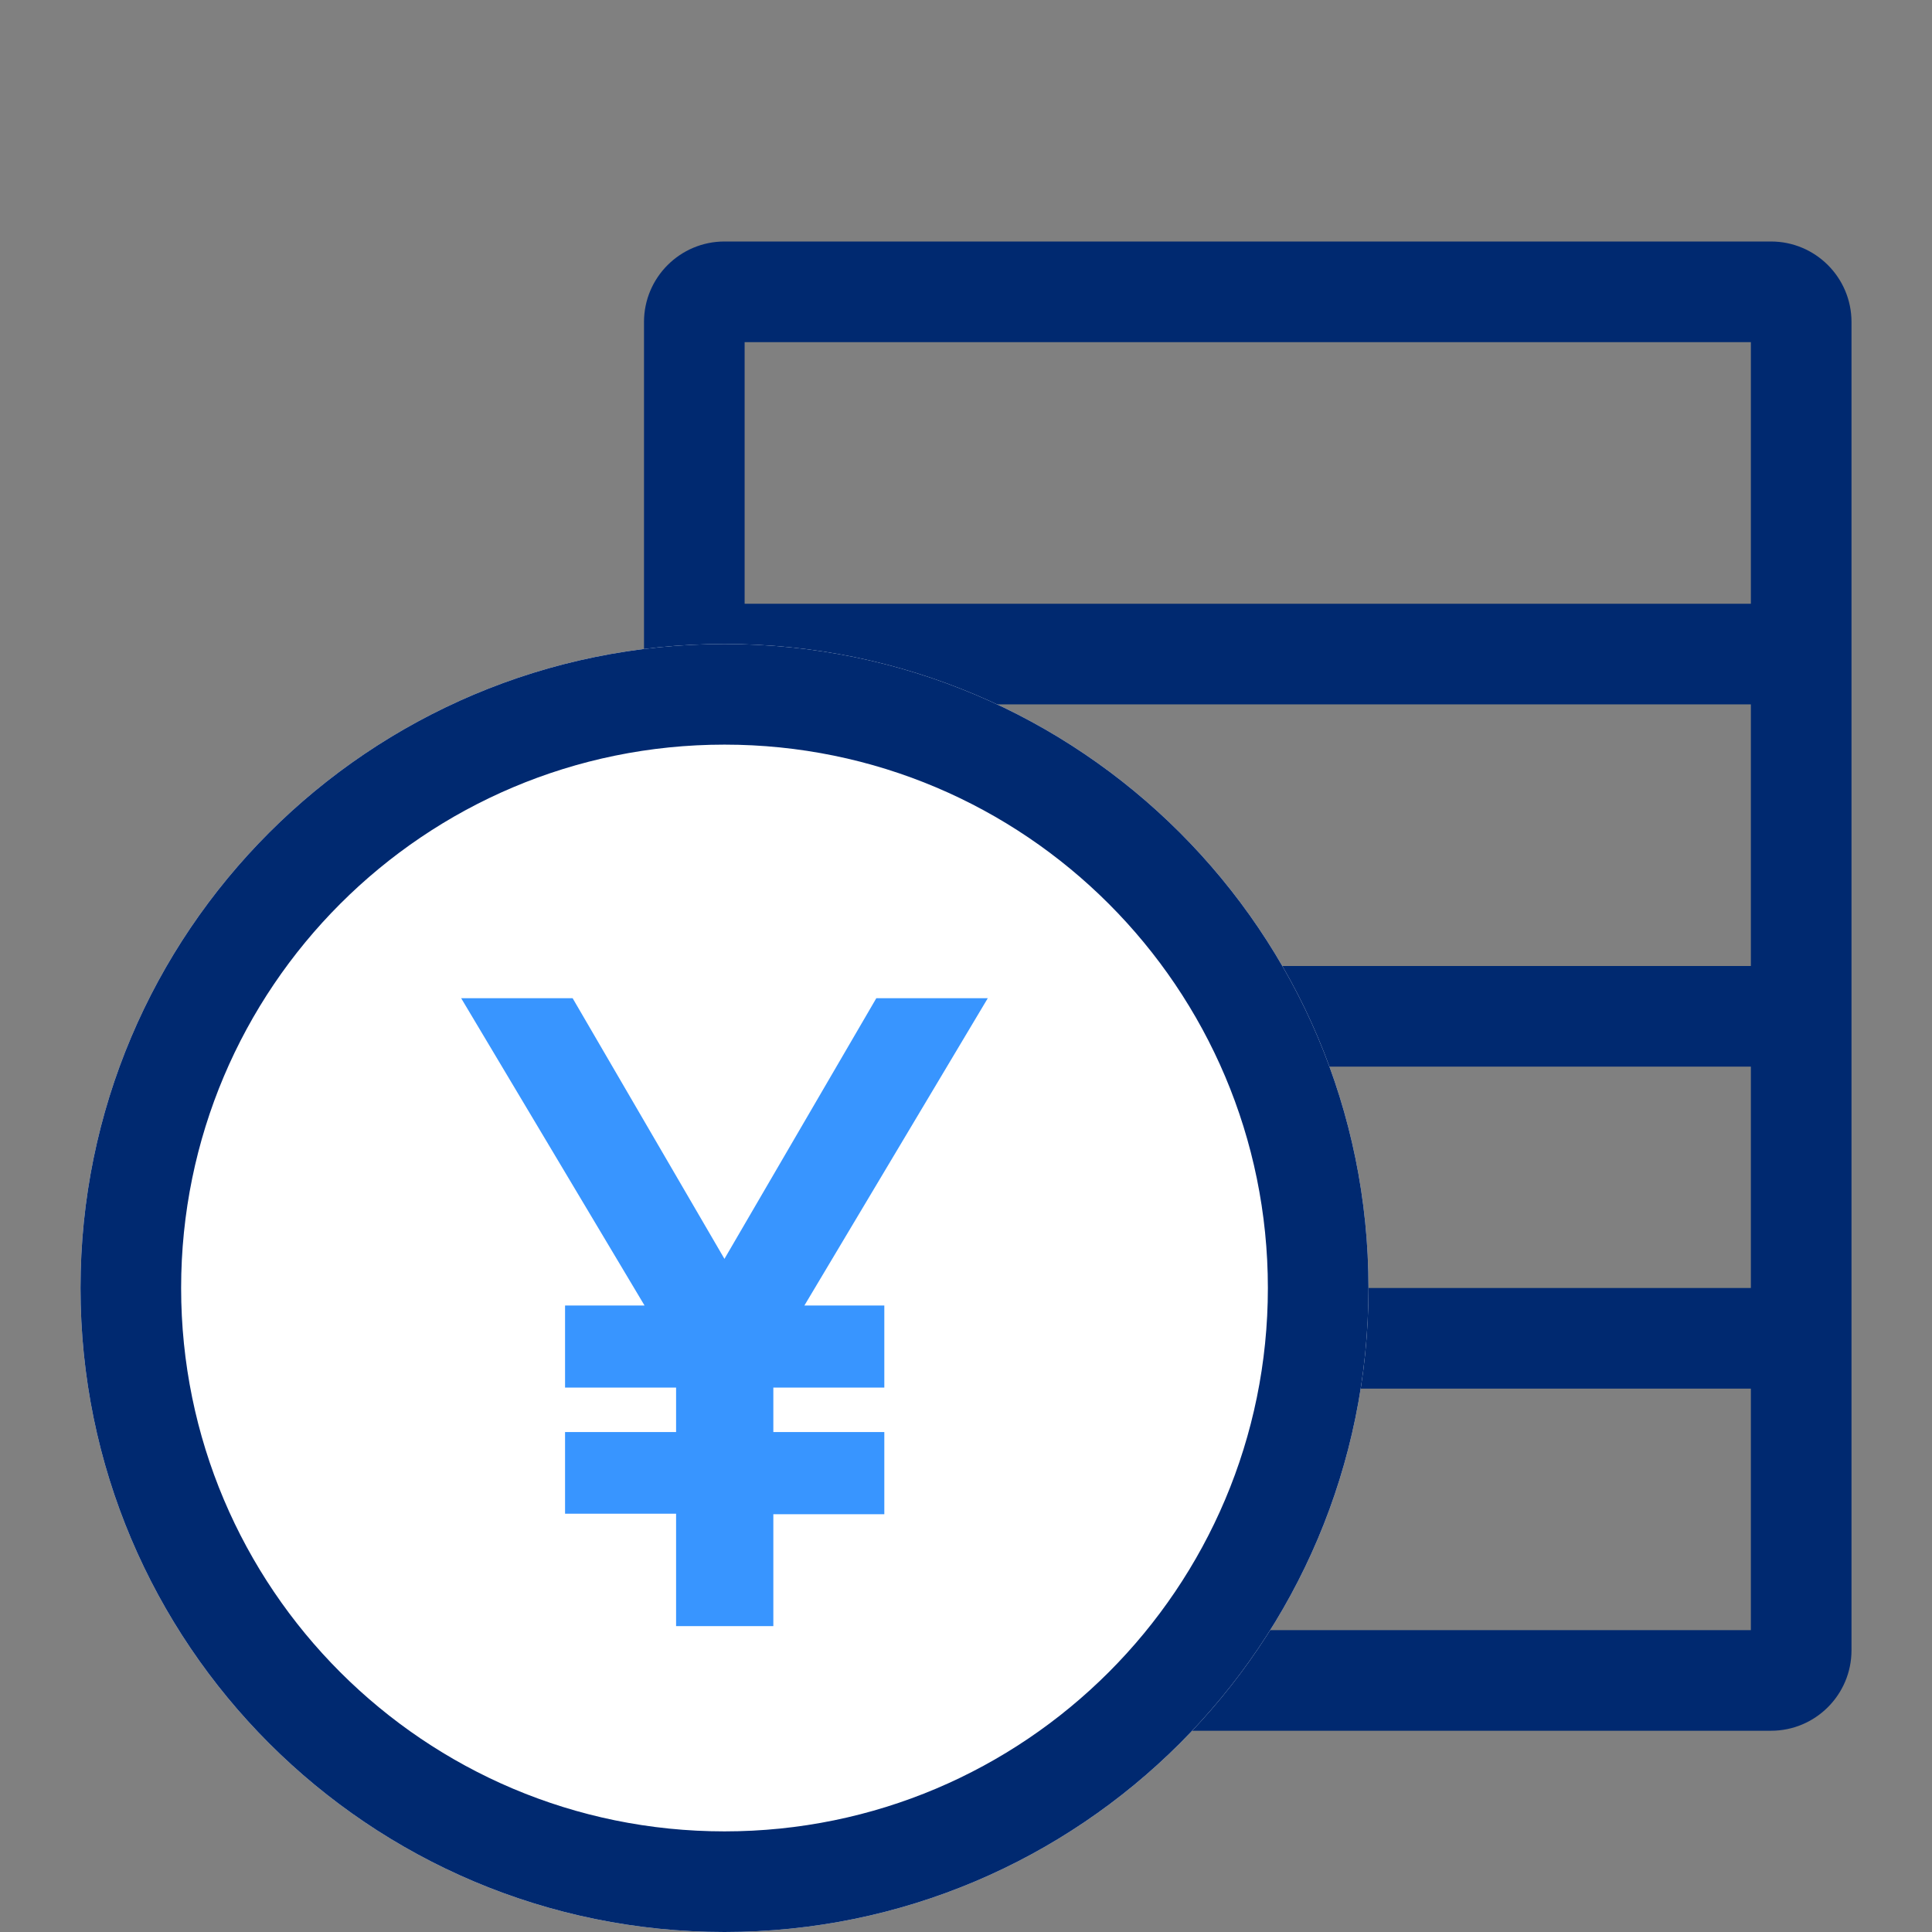
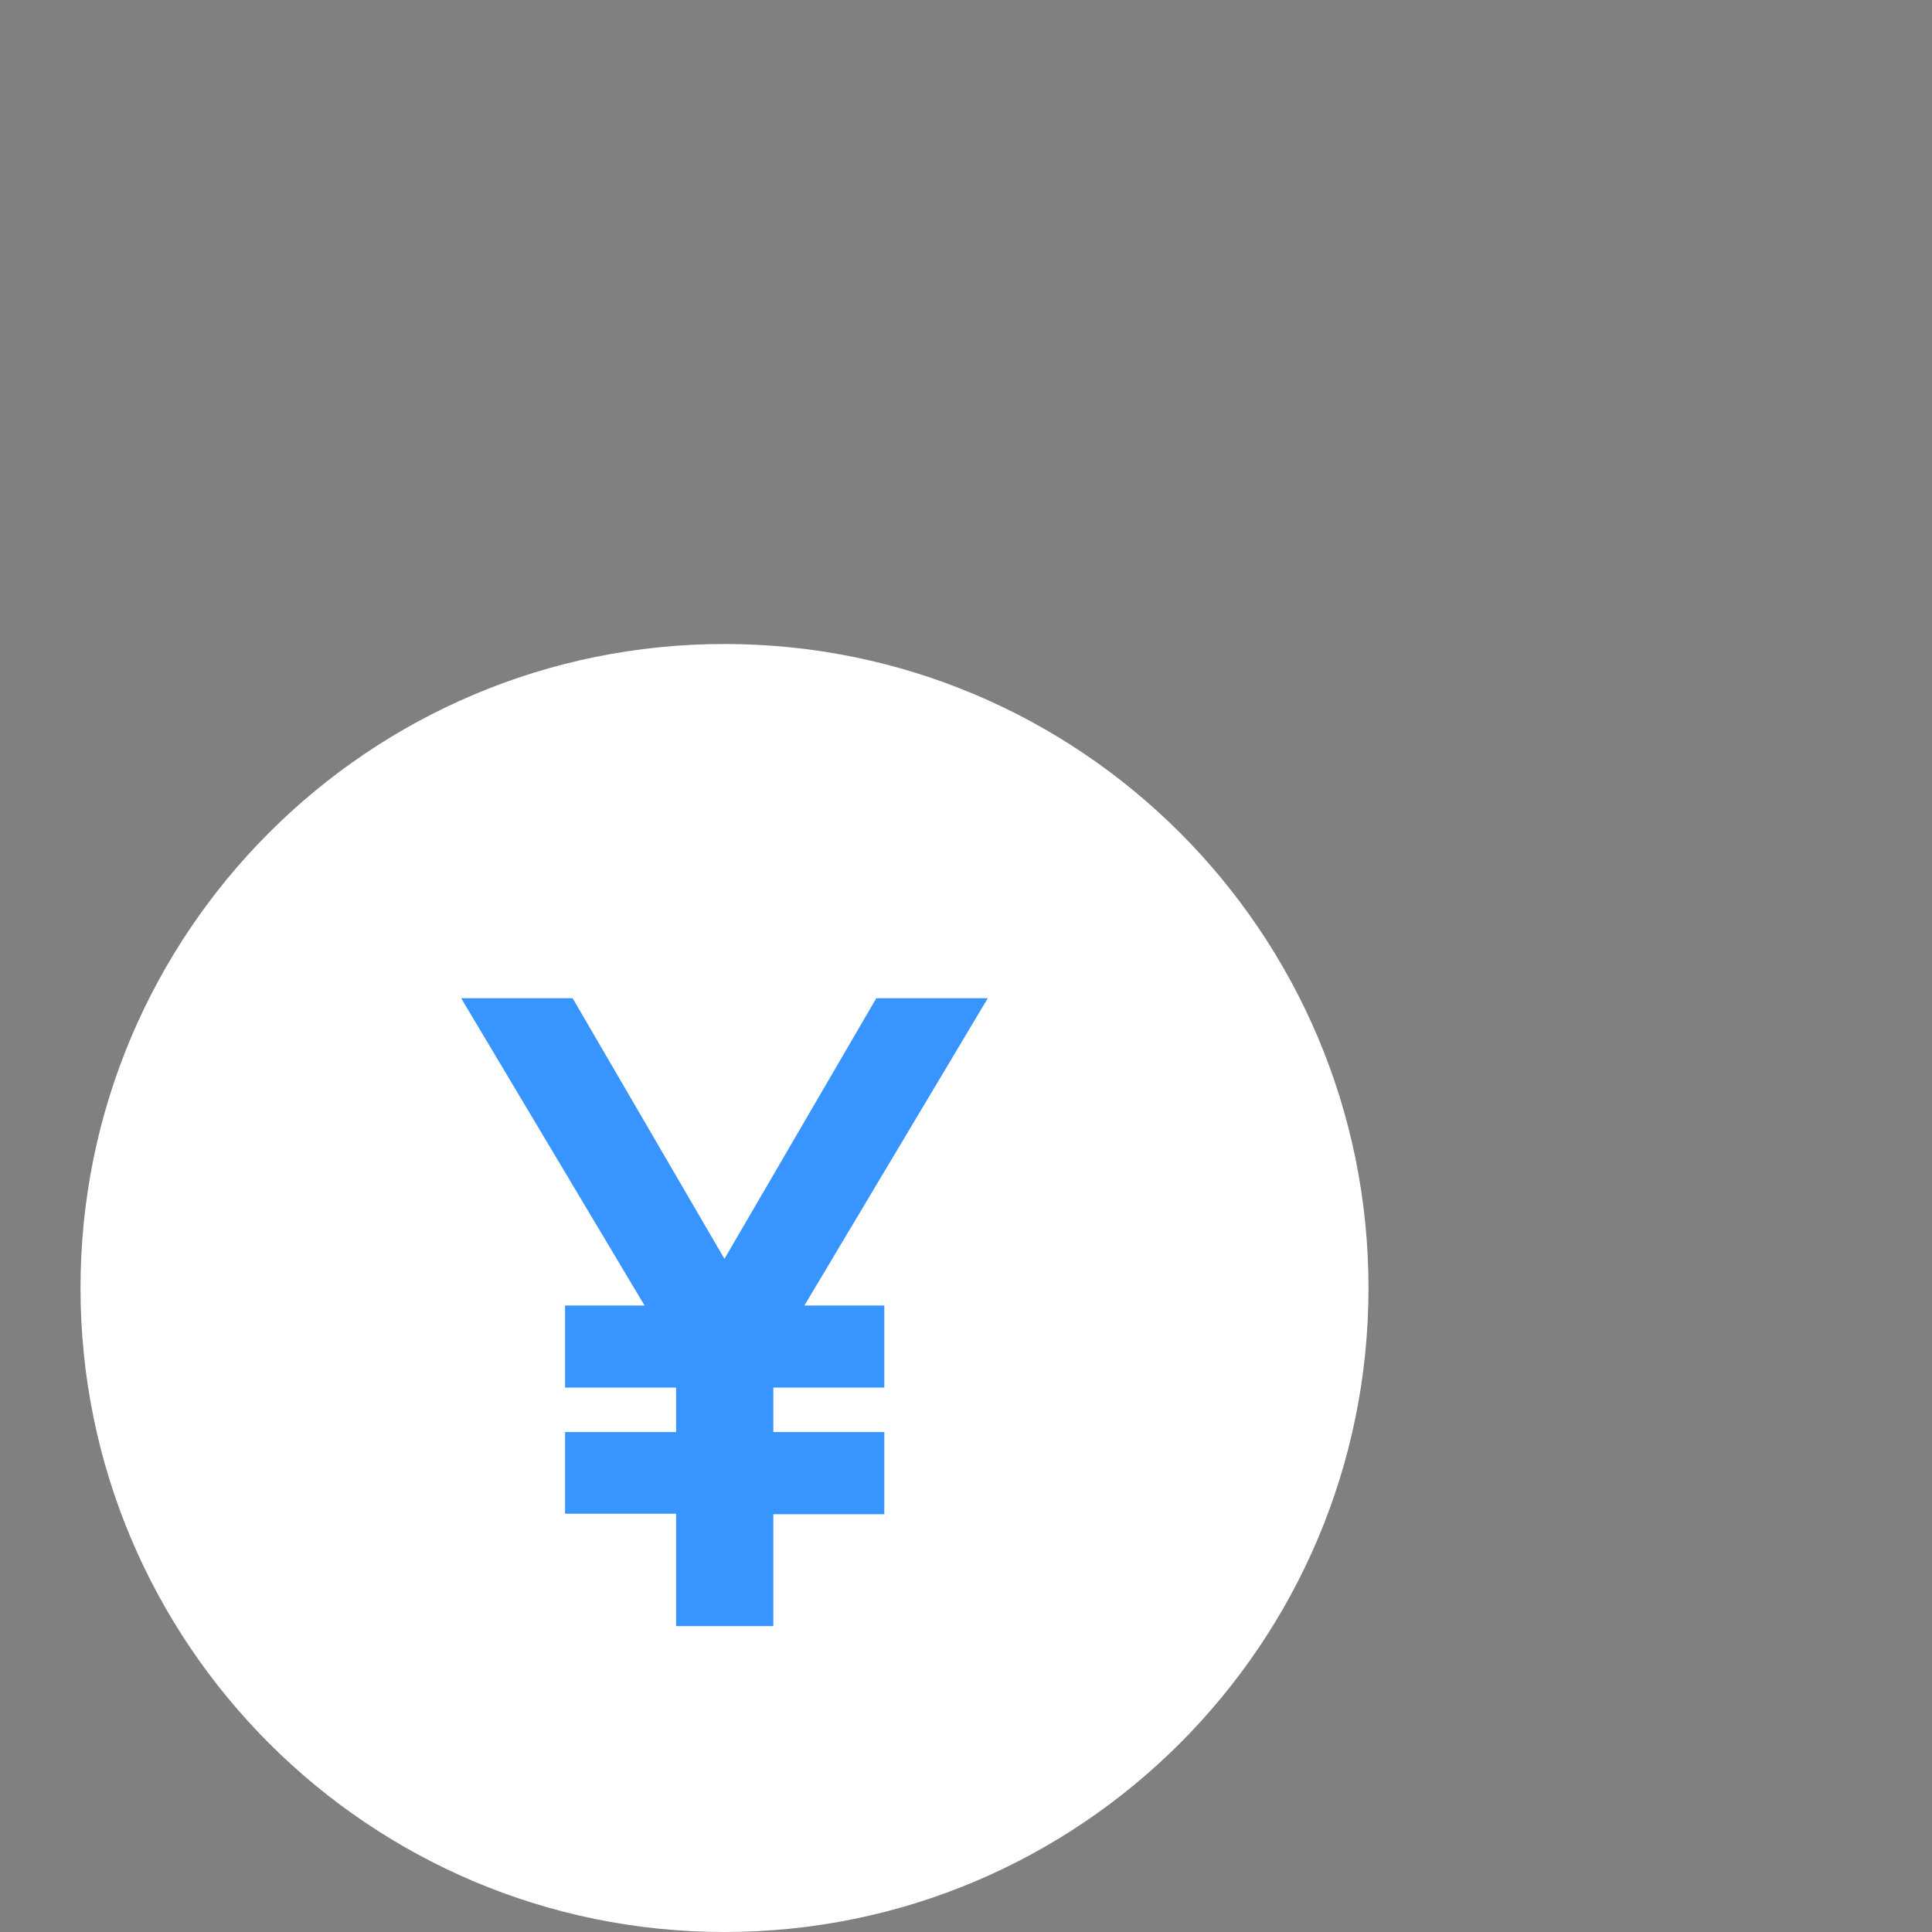
<svg xmlns="http://www.w3.org/2000/svg" width="36" height="36" viewBox="0 0 36 36" fill="none">
  <rect x="0" y="0" width="36" height="36" fill="#808080" stroke="none" />
-   <path fill-rule="evenodd" clip-rule="evenodd" d="M13.875 6.375V30.375H32.625V6.375H13.875ZM13.5 4.5C12.672 4.5 12 5.172 12 6V30.75C12 31.578 12.672 32.25 13.5 32.25H33C33.828 32.25 34.5 31.578 34.5 30.75V6C34.5 5.172 33.828 4.5 33 4.5H13.5Z" fill="#002970" />
-   <path fill-rule="evenodd" clip-rule="evenodd" d="M33 13.125H13.5V11.25H33V13.125Z" fill="#002970" />
-   <path fill-rule="evenodd" clip-rule="evenodd" d="M33 25.875H13.5V24H33V25.875Z" fill="#002970" />
-   <path fill-rule="evenodd" clip-rule="evenodd" d="M33 19.875H13.5V18H33V19.875Z" fill="#002970" />
  <path d="M25.5 24C25.5 30.627 20.127 36 13.5 36C6.873 36 1.5 30.627 1.5 24C1.5 17.373 6.873 12 13.5 12C20.127 12 25.5 17.373 25.5 24Z" fill="white" />
-   <path fill-rule="evenodd" clip-rule="evenodd" d="M13.5 34.125C19.092 34.125 23.625 29.592 23.625 24C23.625 18.408 19.092 13.875 13.5 13.875C7.908 13.875 3.375 18.408 3.375 24C3.375 29.592 7.908 34.125 13.5 34.125ZM13.5 36C20.127 36 25.5 30.627 25.5 24C25.5 17.373 20.127 12 13.5 12C6.873 12 1.5 17.373 1.5 24C1.5 30.627 6.873 36 13.5 36Z" fill="#002970" />
  <path d="M14.41 30.3H12.598V28.206H10.529V26.684H12.598V25.856H10.529V24.326H12.01L8.593 18.6H10.67L13.499 23.457L16.329 18.6H18.406L14.989 24.326H16.478V25.856H14.41V26.684H16.478V28.215H14.41V30.3Z" fill="#3895FF" />
</svg>